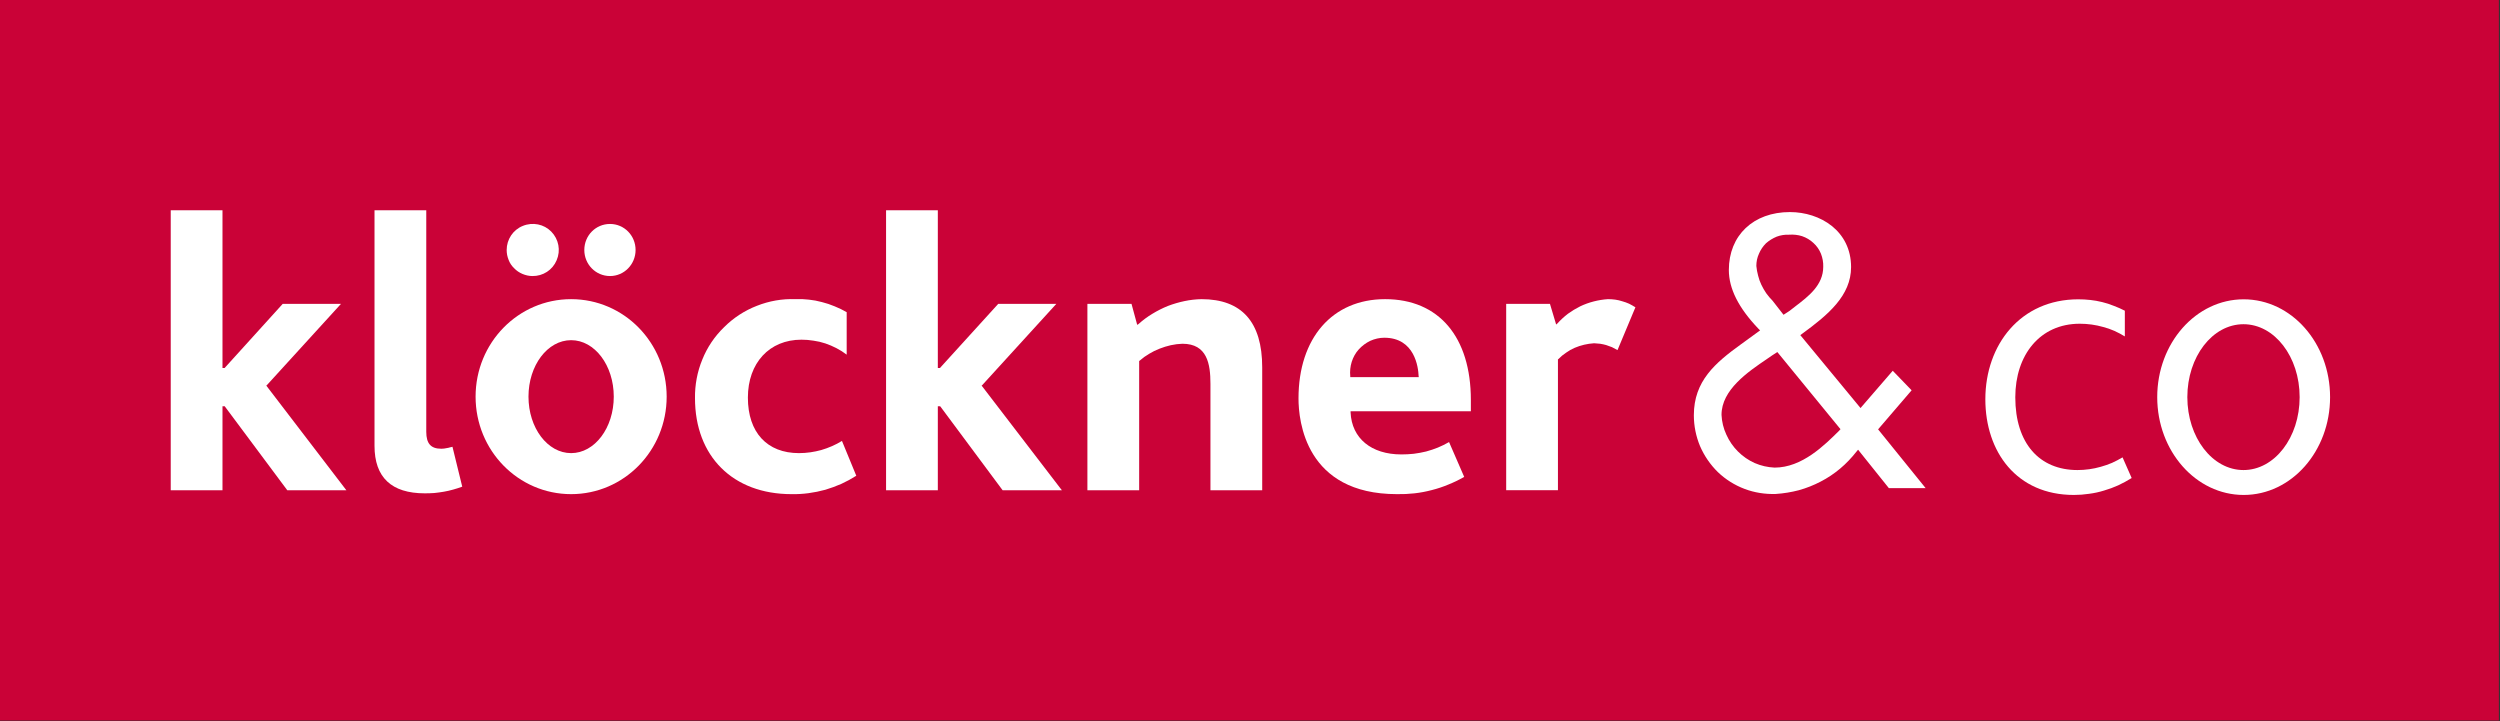
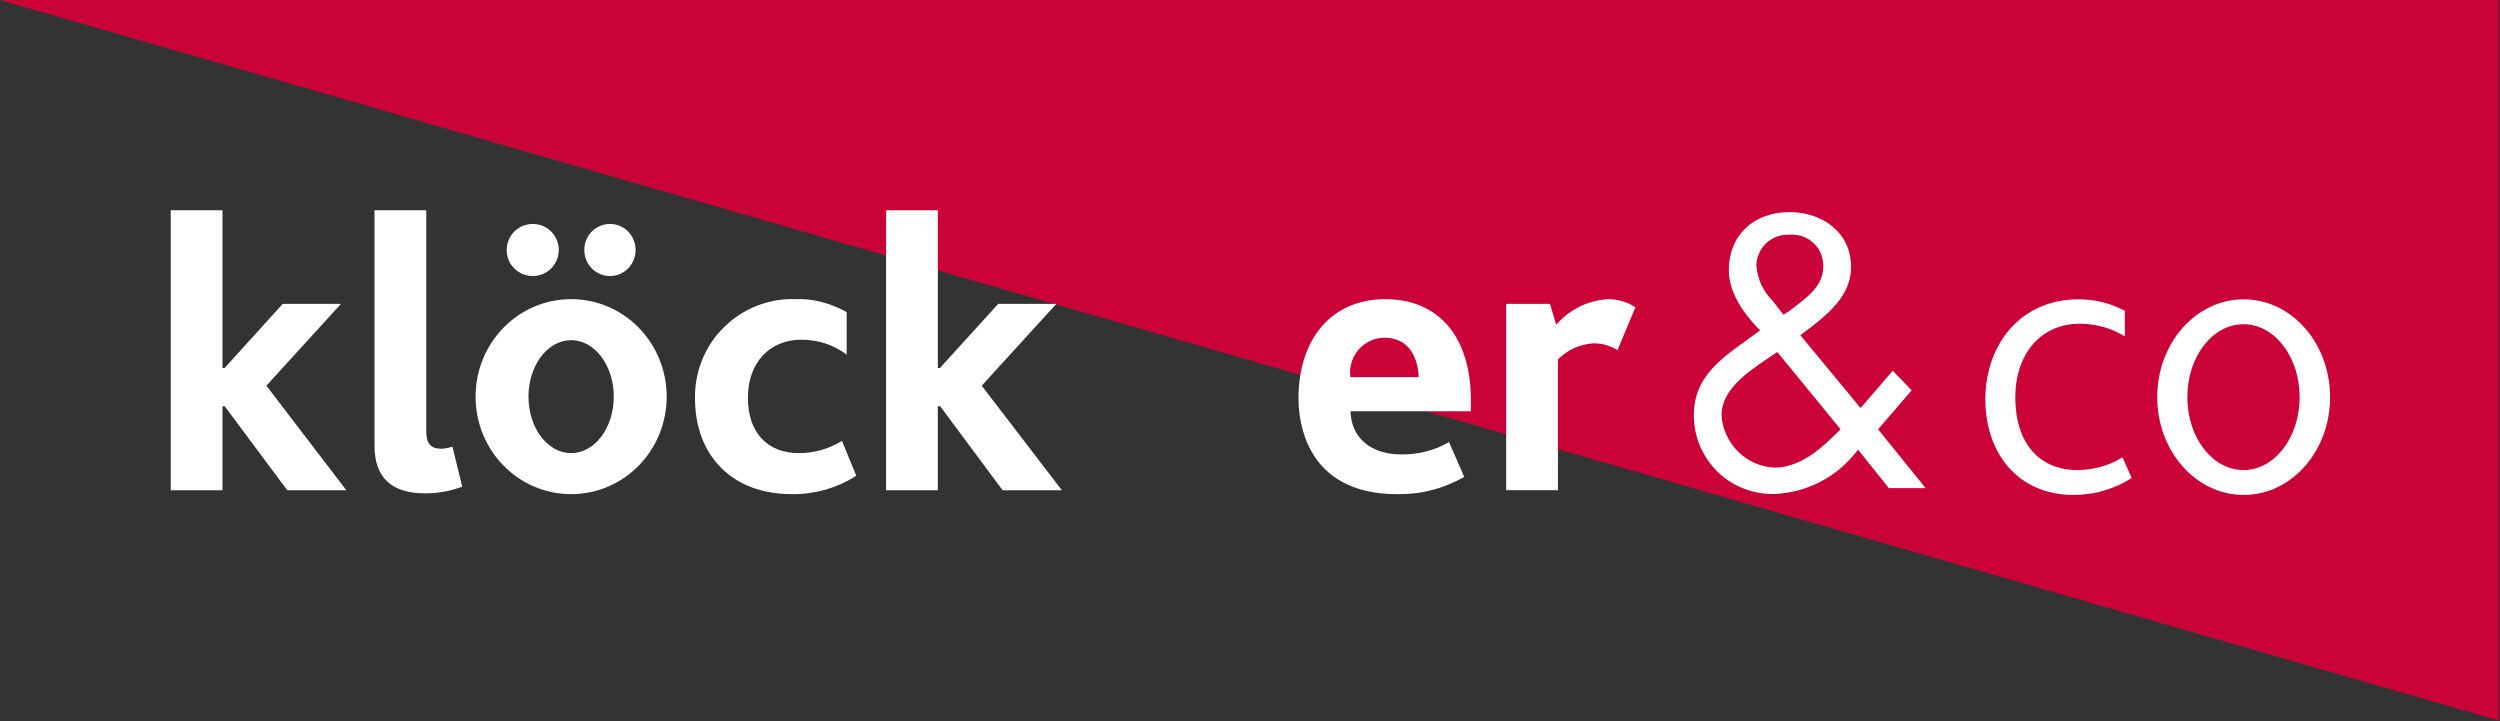
<svg xmlns="http://www.w3.org/2000/svg" version="1.2" viewBox="0 0 1536 443" width="1536" height="443">
  <rect x="0" y="0" width="1536" height="443" fill="#333333" stroke="none" />
  <title>KCO_Logo-svg</title>
  <style>
		.s0 { fill: #ca0237 } 
		.s1 { fill: #ffffff } 
	</style>
  <g id="Ebene_2">
    <g id="Ebene_1-2">
-       <path id="Layer" class="s0" d="m0 0h1535.3v442.7h-1535.3z" />
+       <path id="Layer" class="s0" d="m0 0h1535.3v442.7z" />
      <path id="Layer" class="s1" d="m138.2 249.8l38.3 51.4h36.3l-49.2-64.3 0.4-0.3 45.5-49.9h-35.8l-35.7 39.4h-1.3v-96.9h-31.8v172h31.8v-51.6h1.4l0.1 0.2z" />
      <path id="Layer" class="s1" d="m271.1 275.7c-6.4 0-9.2-3.2-9.2-10.4v-136.1h-31.8v144.7c0 19.4 10.4 29.2 30.9 29.2q3 0 5.9-0.2 2.9-0.3 5.8-0.8 2.9-0.5 5.7-1.3 2.9-0.8 5.6-1.8l-6-24.5q-0.9 0.2-1.7 0.4-0.9 0.3-1.8 0.4-0.8 0.2-1.7 0.3-0.9 0.1-1.7 0.1z" />
      <path id="Layer" class="s1" d="m374.8 169.6c-8.8 0-15.8-7.2-15.8-16 0-8.9 7-16 15.8-16 8.7 0 15.7 7.1 15.7 16 0 8.8-7 16-15.7 16z" />
      <path id="Layer" class="s1" d="m327.1 169.6c6.5 0.1 12.4-3.7 14.9-9.7 2.6-6 1.3-12.9-3.3-17.6-4.5-4.6-11.4-6-17.5-3.5-6 2.4-9.9 8.3-9.9 14.8 0 2.1 0.4 4.1 1.2 6.1 0.7 1.9 1.9 3.7 3.4 5.1 1.4 1.5 3.2 2.7 5.1 3.5 1.9 0.8 4 1.3 6.1 1.3z" />
      <path id="Layer" fill-rule="evenodd" class="s1" d="m350.9 303.6c-32.5 0-58.7-26.8-58.7-59.9 0-33.1 26.2-59.9 58.7-59.9 32.5 0 58.7 26.8 58.7 59.9 0 33.1-26.2 59.9-58.7 59.9zm26.2-59.9c0-19.2-11.7-34.7-26.2-34.7-14.5 0-26.2 15.5-26.2 34.7 0 19.2 11.7 34.7 26.2 34.7 14.5 0 26.2-15.5 26.2-34.7z" />
      <path id="Layer" class="s1" d="m490.9 278.4c-19.6 0-31.4-12.7-31.4-34.1 0-21.3 13.2-35.6 32.9-35.6q3.7 0 7.4 0.6 3.7 0.5 7.3 1.7 3.5 1.2 6.8 2.9 3.3 1.7 6.3 4v-26.1q-3.6-2.1-7.4-3.6-3.8-1.6-7.8-2.6-4-1.1-8-1.5-4.1-0.5-8.3-0.3c-8.1-0.3-16.1 1.1-23.7 4.1-7.5 2.9-14.4 7.4-20.1 13.1-5.8 5.6-10.4 12.4-13.4 19.9-3.1 7.5-4.6 15.6-4.5 23.7 0 35.8 23.3 59 59.3 59q5.3 0.1 10.5-0.6 5.2-0.7 10.3-2.1 5-1.5 9.8-3.6 4.8-2.2 9.2-5l-8.8-21.4q-2.9 1.8-6.1 3.2-3.2 1.4-6.6 2.4-3.3 0.9-6.7 1.4-3.5 0.5-7 0.5z" />
      <path id="Layer" class="s1" d="m577.8 249.8l38.2 51.4h36.4l-49.3-64.3 0.4-0.3 45.5-49.9h-35.7l-35.8 39.4h-1.3v-96.9h-31.8v172h31.8v-51.6h1.4l0.2 0.2z" />
-       <path id="Layer" class="s1" d="m743.7 235.8v65.4h31.8v-75.5c0-27.8-12.5-41.9-37.3-41.9q-5.3 0.1-10.5 1.2-5.2 1.1-10.2 3-4.9 2-9.5 4.8-4.5 2.7-8.5 6.3l-0.8 0.5-3.5-12.9h-27.1v114.5h31.8v-79.4l0.3-0.2q2.7-2.4 5.8-4.2 3.1-1.9 6.5-3.2 3.3-1.3 6.8-2.1 3.6-0.8 7.2-0.9c15.2 0 17.2 12.4 17.2 24.6z" />
      <path id="Layer" fill-rule="evenodd" class="s1" d="m868.6 278.8q3.9-0.5 7.6-1.4 3.7-1 7.2-2.4 3.6-1.5 6.9-3.4l9.3 21.4q-4.7 2.7-9.7 4.7-5 2.1-10.2 3.4-5.3 1.4-10.6 2-5.4 0.6-10.8 0.5c-56.2 0-60.5-45-60.5-58.8 0-37.1 20.8-61 53.2-61 33 0 52.7 23.2 52.7 62v6.9h-73.9v0.7c0.7 15.9 12.7 25.8 31.2 25.8q3.8 0 7.6-0.4zm-39-47.1h42.1l-0.1-0.6c-0.2-5.5-2.4-23.6-21.1-23.6-3 0-5.9 0.7-8.6 1.9-2.7 1.3-5.1 3.1-7.1 5.3-2 2.2-3.4 4.8-4.3 7.6-0.9 2.9-1.2 5.9-0.9 8.8z" />
      <path id="Layer" class="s1" d="m993.8 215.1l11-26.3q-1.9-1.2-3.9-2.2-2-0.9-4.2-1.5-2.1-0.7-4.3-1-2.2-0.3-4.5-0.3-4.4 0.3-8.7 1.4-4.3 1.1-8.3 3-4 2-7.6 4.6-3.5 2.7-6.5 6l-0.7 0.6-3.8-12.7h-26.9v114.5h31.8v-80.4l0.3-0.2q2.1-2.2 4.7-3.9 2.5-1.8 5.3-3 2.8-1.2 5.8-1.9 3-0.7 6.1-0.9 1.9 0.1 3.7 0.3 1.9 0.3 3.7 0.8 1.9 0.6 3.6 1.3 1.7 0.8 3.4 1.8z" />
      <path id="Layer" class="s1" d="m1219.8 245.3c0-33.5 21.6-61.4 57.1-61.4q3.7 0 7.4 0.4 3.7 0.4 7.3 1.3 3.7 0.9 7.1 2.3 3.5 1.3 6.8 3v15.8q-3.1-1.9-6.4-3.4-3.4-1.5-6.9-2.4-3.5-1-7.1-1.5-3.6-0.5-7.3-0.5c-24.5 0-39.6 19.2-39.6 45.2 0 28.4 14.9 44.7 38.2 44.7q3.6 0 7.2-0.5 3.6-0.5 7.1-1.5 3.6-1 6.9-2.4 3.3-1.5 6.5-3.4l5.6 12.7q-4 2.5-8.3 4.5-4.2 1.9-8.7 3.2-4.5 1.4-9.2 2-4.6 0.7-9.3 0.7c-35.2 0-54.4-26.5-54.4-58.8z" />
      <path id="Layer" fill-rule="evenodd" class="s1" d="m1378.5 304.1c-29.3 0-53.1-26.9-53.1-60.1 0-33.2 23.8-60.1 53.1-60.1 29.4 0 53.1 26.9 53.1 60.1 0 33.2-23.7 60.1-53.1 60.1zm34.4-60.1c0-24.8-15.4-44.8-34.5-44.8-19.1 0-34.5 20-34.5 44.8 0 24.8 15.4 44.8 34.5 44.8 19.1 0 34.5-20 34.5-44.8z" />
      <path id="Layer" fill-rule="evenodd" class="s1" d="m1091 303.5c-6.5 0.2-13-0.8-19.1-3.1-6.1-2.3-11.7-5.8-16.4-10.3-4.7-4.6-8.4-10-11-16-2.5-6-3.8-12.4-3.8-19 0-21 13.1-32.1 29-43.6l11.7-8.5-1.1-1.1c-12.2-12.8-18.1-24.6-18.1-36 0-21.3 15.1-35.6 37.5-35.6 18.7 0 37.6 11.6 37.6 33.8 0 17.6-14.2 29.4-30.1 41l-1.1 0.8 37 44.8 19.8-22.9 11.6 12-20.6 24 29.2 36.1h-22.6l-18.9-23.6-1 1.2c-3 3.8-6.3 7.3-10 10.4-3.7 3.1-7.7 5.8-12 8-4.2 2.2-8.7 4-13.4 5.3-4.6 1.2-9.4 2-14.2 2.3zm-2.1-85.2l-3.2 2.2c-11.8 8-28 19-28 34.4 0.2 4.2 1.2 8.4 3 12.2 1.7 3.8 4.1 7.3 7.1 10.3 3 3 6.5 5.4 10.3 7.1 3.9 1.7 8 2.6 12.2 2.8 16.9 0 30.6-13.7 39.7-22.7l0.8-0.9-38.8-47.4zm10.3-74.1c-2.6-0.1-5.2 0.3-7.6 1.2-2.4 1-4.7 2.4-6.6 4.1-1.8 1.8-3.3 4-4.3 6.4-1.1 2.4-1.6 4.9-1.6 7.5q0.3 3.1 1.1 6 0.7 2.9 2 5.6 1.3 2.7 3 5.2 1.8 2.5 3.9 4.6l6.7 8.6 3.7-2.4c1.2-1 2.4-1.9 3.6-2.8 8-6.1 17.1-13 17.1-24.3 0.1-2.7-0.4-5.4-1.4-8-1-2.5-2.6-4.8-4.6-6.6-2-1.9-4.4-3.3-7-4.2-2.5-0.8-5.3-1.1-8-0.9z" />
    </g>
  </g>
</svg>